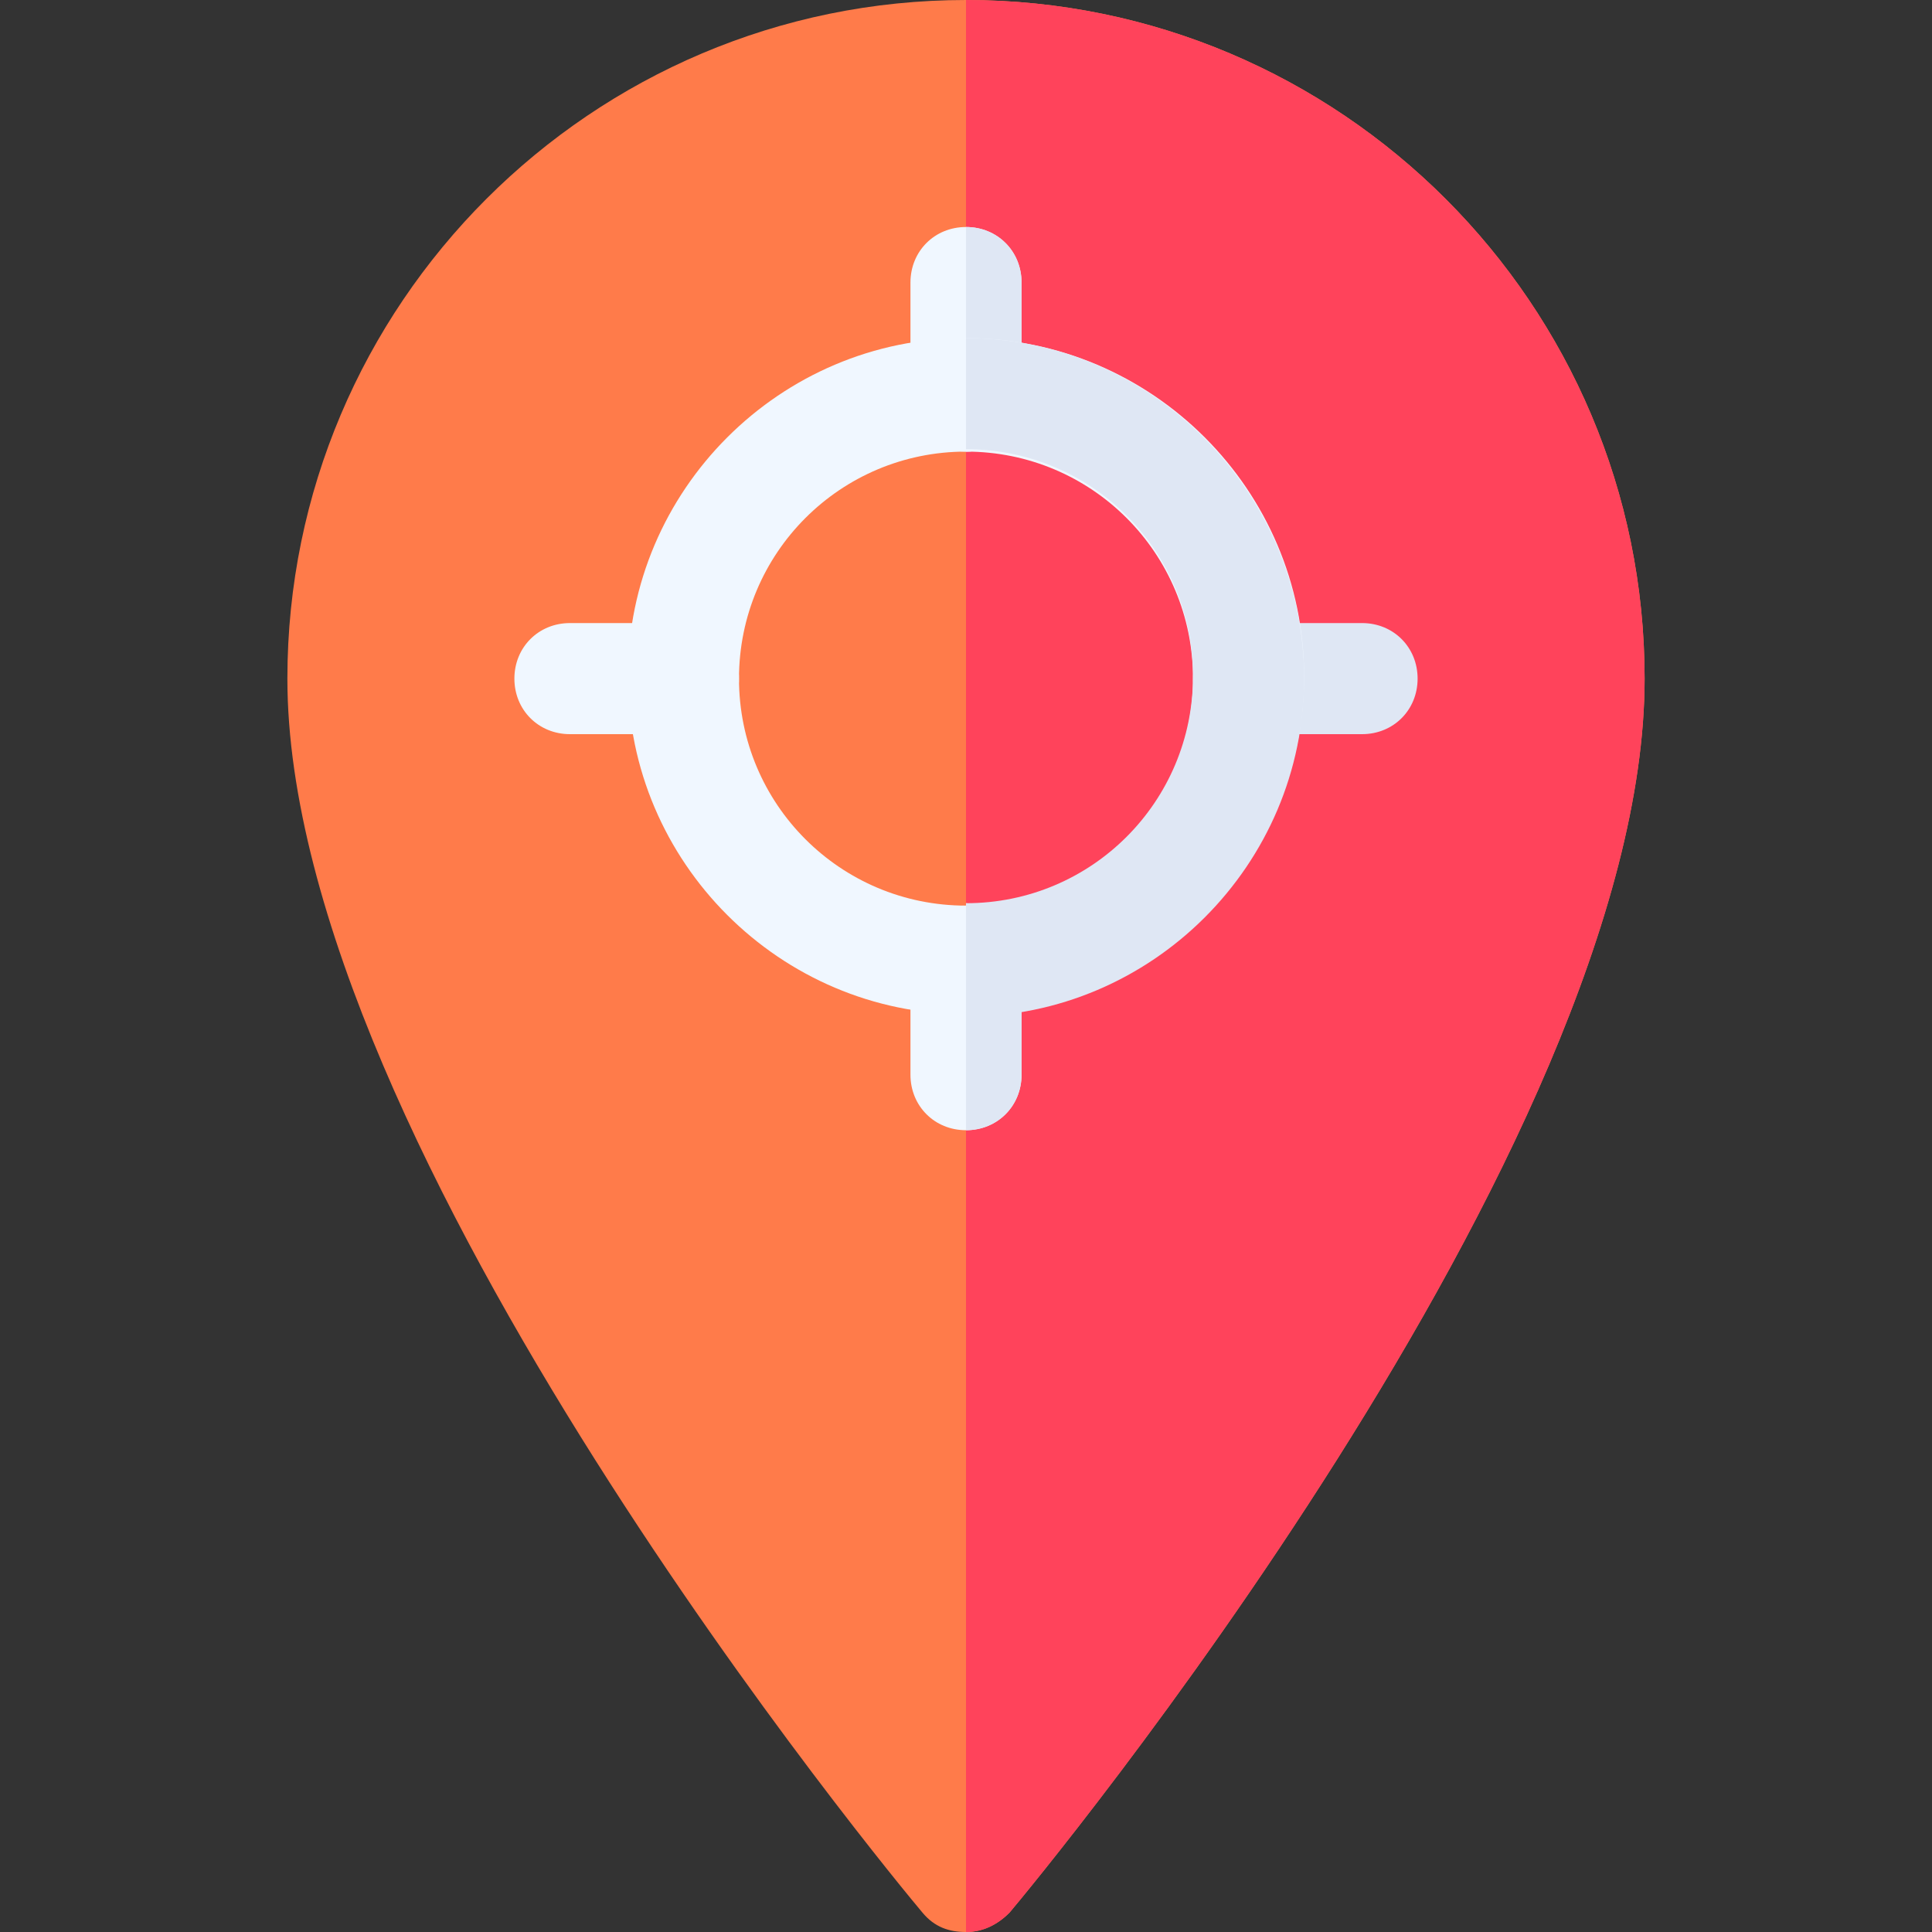
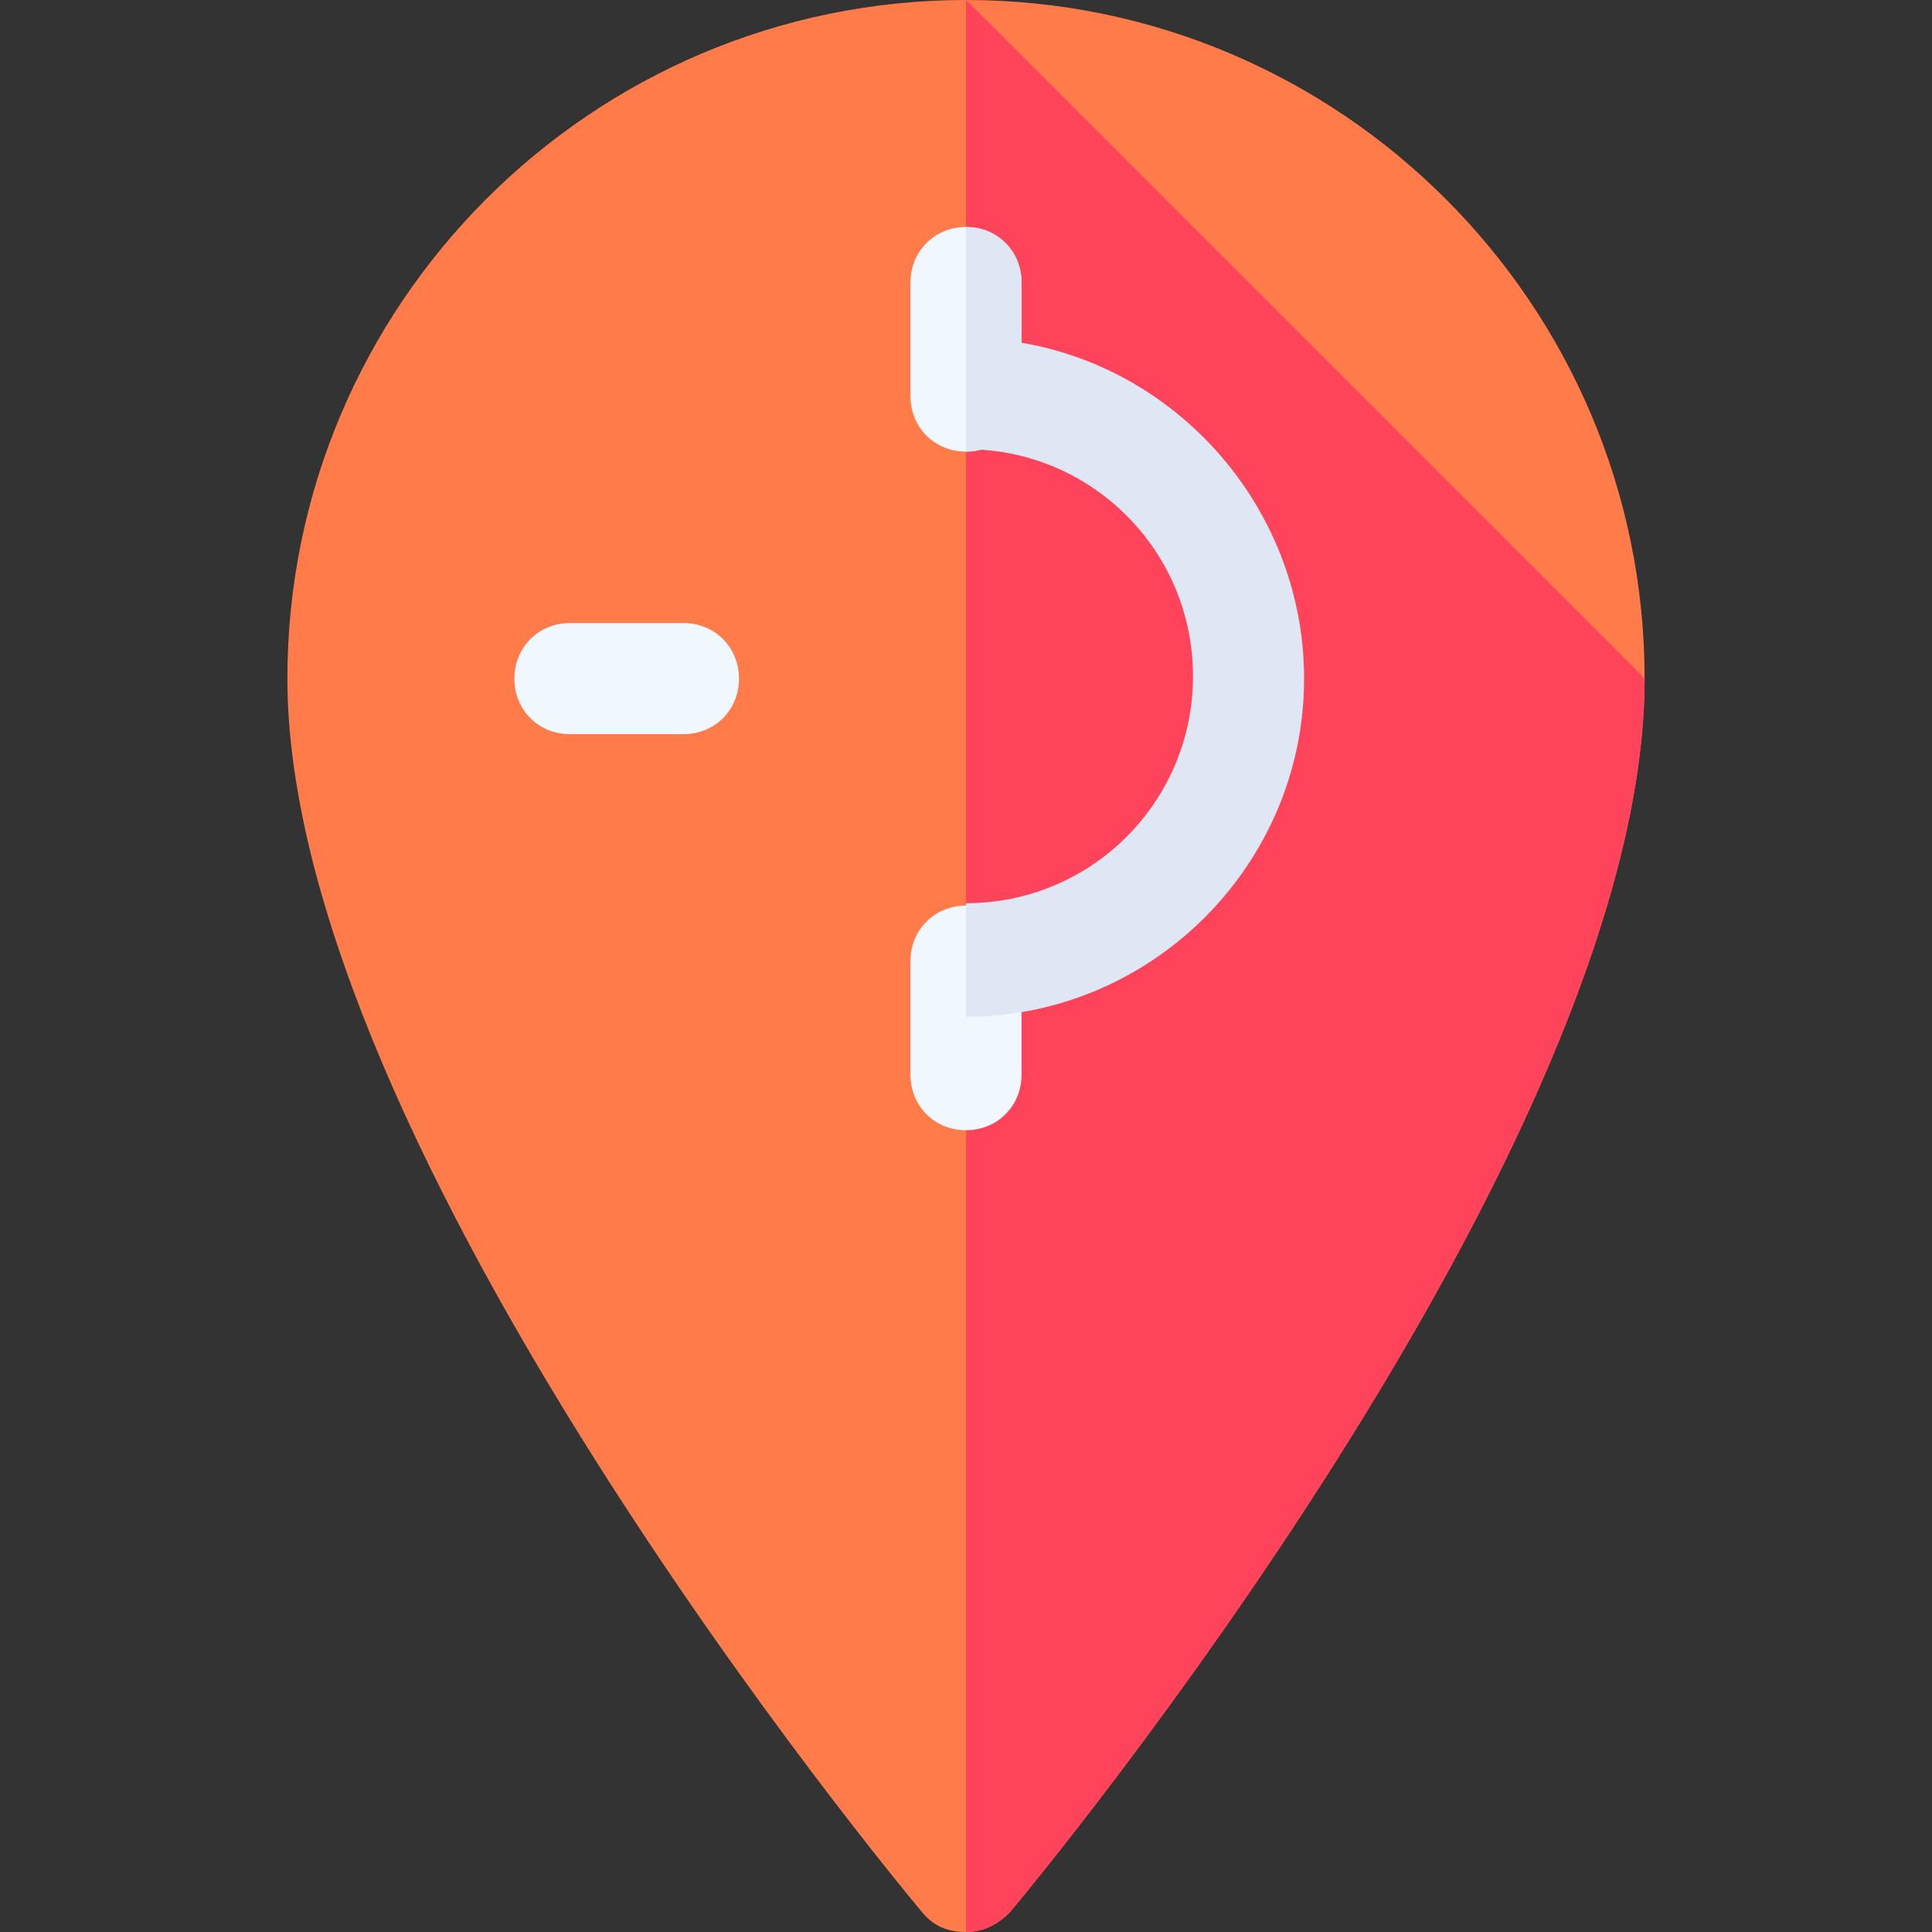
<svg xmlns="http://www.w3.org/2000/svg" id="Capa_1" x="0px" y="0px" width="80px" height="80px" viewBox="0 0 80 80" style="enable-background:new 0 0 80 80;" xml:space="preserve">
  <rect x="0" y="0" width="80" height="80" fill="#333333" stroke="none" />
  <style type="text/css">	.st0{fill:#FF7B4A;}	.st1{fill:#FF435B;}	.st2{fill:#F0F7FF;}	.st3{fill:#DFE7F4;}</style>
  <g>
    <g>
      <path class="st0" d="M40,0C24.5,0,11.9,12.6,11.9,28.1c0,19.4,25.2,49.8,26.3,51.1c0.5,0.6,1.1,0.8,1.8,0.8c0.7,0,1.3-0.3,1.8-0.8   c1.1-1.3,26.3-31.7,26.3-51.1C68.1,12.6,55.5,0,40,0z" />
    </g>
-     <path class="st1" d="M68.1,28.1c0,19.4-25.2,49.8-26.3,51.1C41.3,79.7,40.7,80,40,80V0C55.5,0,68.1,12.6,68.1,28.1z" />
+     <path class="st1" d="M68.1,28.1c0,19.4-25.2,49.8-26.3,51.1C41.3,79.7,40.7,80,40,80V0z" />
    <g>
      <path class="st2" d="M42.3,39.8v4.7c0,1.3-1,2.3-2.3,2.3s-2.3-1-2.3-2.3v-4.7c0-1.3,1-2.3,2.3-2.3S42.3,38.5,42.3,39.8z" />
    </g>
-     <path class="st3" d="M42.3,39.8v4.7c0,1.3-1,2.3-2.3,2.3v-9.4C41.3,37.5,42.3,38.5,42.3,39.8z" />
    <g>
      <path class="st2" d="M28.3,30.4h-4.7c-1.3,0-2.3-1-2.3-2.3s1-2.3,2.3-2.3h4.7c1.3,0,2.3,1,2.3,2.3S29.6,30.4,28.3,30.4z" />
    </g>
    <g>
      <path class="st2" d="M42.3,11.7v4.7c0,1.3-1,2.3-2.3,2.3s-2.3-1-2.3-2.3v-4.7c0-1.3,1-2.3,2.3-2.3S42.3,10.4,42.3,11.7z" />
    </g>
    <path class="st3" d="M42.3,11.7v4.7c0,1.3-1,2.3-2.3,2.3V9.4C41.3,9.4,42.3,10.4,42.3,11.7z" />
    <g>
-       <path class="st3" d="M56.4,30.4h-4.7c-1.3,0-2.3-1-2.3-2.3s1-2.3,2.3-2.3h4.7c1.3,0,2.3,1,2.3,2.3S57.7,30.4,56.4,30.4z" />
-     </g>
+       </g>
    <g>
-       <path class="st2" d="M40,14c-7.7,0-14,6.3-14,14s6.3,14,14,14s14-6.3,14-14S47.7,14,40,14z M40,37.5c-5.2,0-9.4-4.2-9.4-9.4   s4.2-9.4,9.4-9.4s9.4,4.2,9.4,9.4S45.2,37.5,40,37.5z" />
-     </g>
+       </g>
    <path class="st3" d="M54,28.1c0,7.7-6.3,14-14,14v-4.7c5.2,0,9.4-4.2,9.4-9.4s-4.2-9.4-9.4-9.4V14C47.7,14,54,20.4,54,28.1z" />
  </g>
</svg>